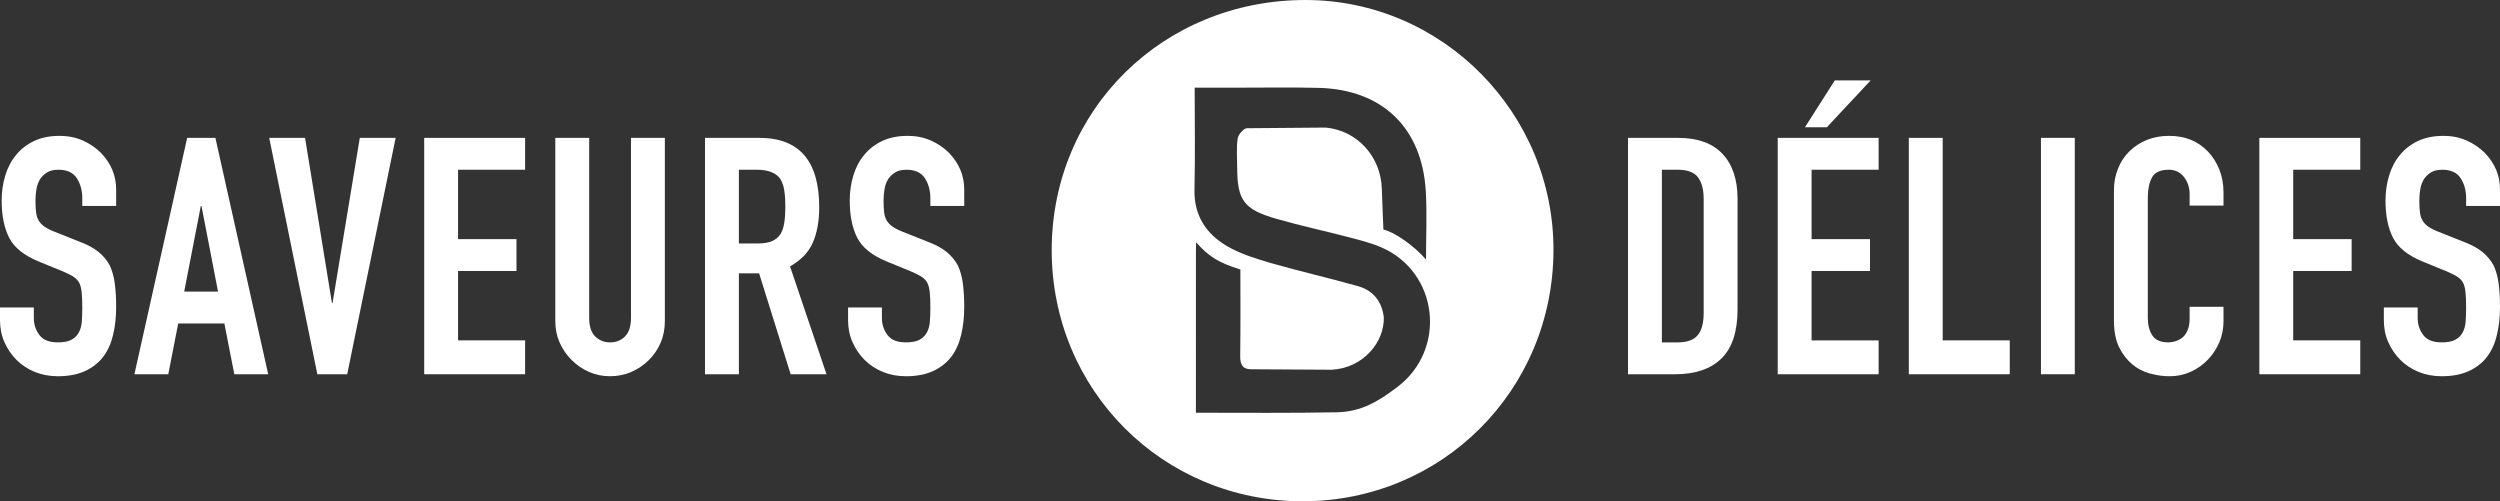
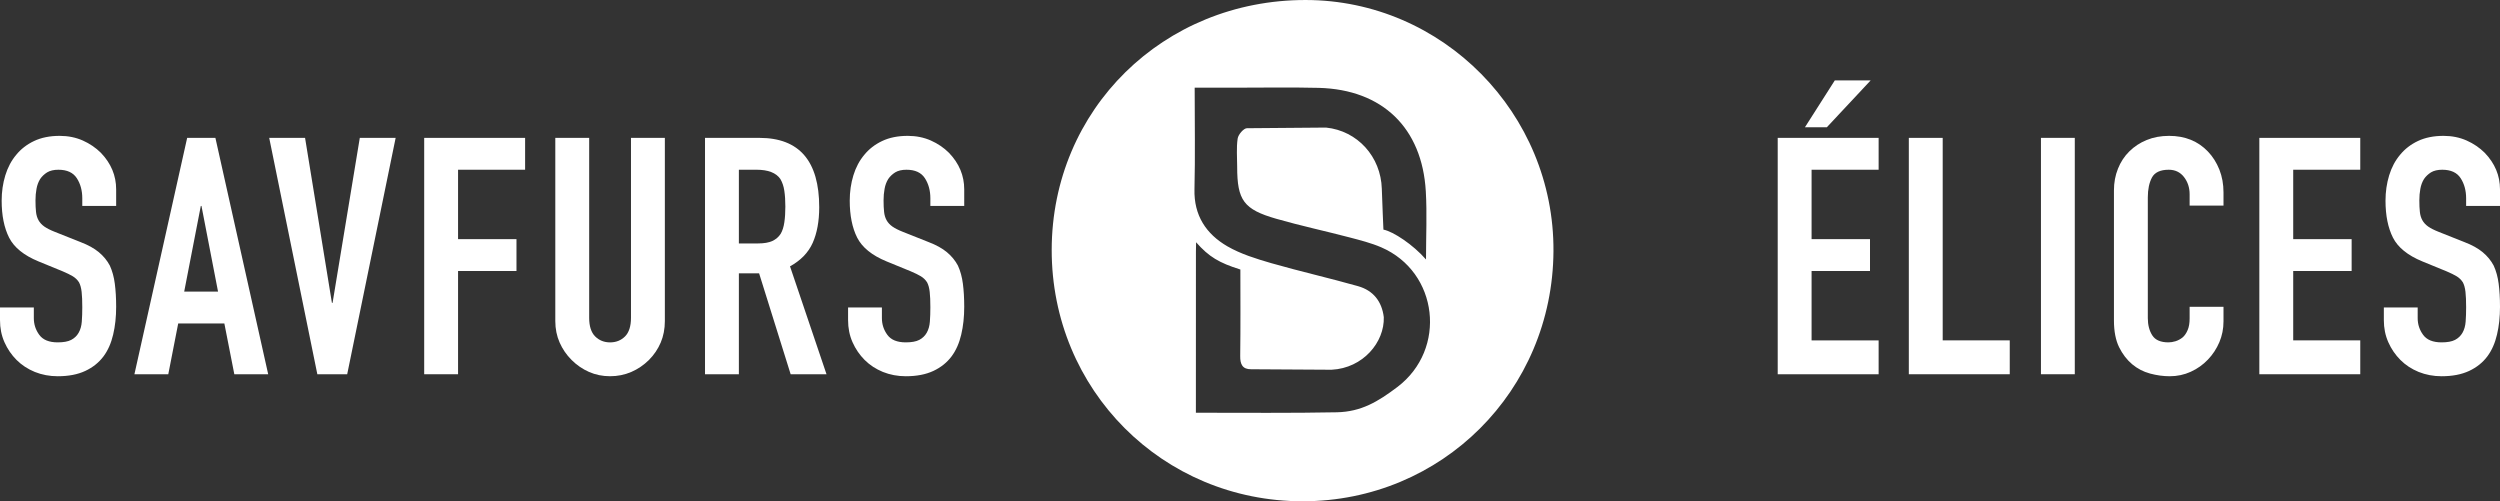
<svg xmlns="http://www.w3.org/2000/svg" width="394" height="79" viewBox="0 0 394 79" fill="none">
  <rect x="0" y="0" width="394" height="79" fill="#333333" stroke="none" />
  <g clip-path="url(#clip0_283_918)">
    <path d="M18.306 32.454H12.968V31.247C12.968 30.034 12.681 28.974 12.106 28.086C11.531 27.198 10.567 26.751 9.201 26.751C8.473 26.751 7.879 26.892 7.426 27.166C6.972 27.454 6.608 27.799 6.328 28.214C6.047 28.667 5.855 29.184 5.753 29.759C5.644 30.334 5.593 30.941 5.593 31.567C5.593 32.294 5.619 32.908 5.676 33.393C5.727 33.885 5.855 34.319 6.066 34.702C6.276 35.085 6.583 35.417 6.979 35.699C7.381 35.98 7.93 36.261 8.626 36.535L12.706 38.157C13.894 38.611 14.851 39.141 15.586 39.754C16.32 40.367 16.895 41.069 17.316 41.868C17.699 42.711 17.961 43.662 18.095 44.722C18.235 45.789 18.306 46.996 18.306 48.356C18.306 49.927 18.152 51.39 17.833 52.731C17.52 54.072 17.016 55.215 16.32 56.154C15.586 57.138 14.628 57.904 13.44 58.46C12.253 59.015 10.81 59.296 9.099 59.296C7.809 59.296 6.608 59.066 5.491 58.619C4.374 58.16 3.416 57.534 2.611 56.729C1.813 55.931 1.175 54.998 0.702 53.932C0.23 52.872 0 51.709 0 50.451V48.459H5.331V50.138C5.331 51.115 5.619 51.997 6.193 52.776C6.774 53.568 7.739 53.957 9.099 53.957C10.005 53.957 10.714 53.83 11.219 53.568C11.723 53.306 12.119 52.929 12.393 52.444C12.674 51.952 12.84 51.371 12.891 50.687C12.942 50.004 12.968 49.251 12.968 48.414C12.968 47.437 12.936 46.632 12.866 46.006C12.796 45.38 12.655 44.876 12.451 44.493C12.202 44.103 11.876 43.79 11.48 43.547C11.078 43.305 10.548 43.043 9.884 42.762L6.066 41.197C3.767 40.252 2.222 39 1.437 37.455C0.651 35.897 0.262 33.955 0.262 31.618C0.262 30.225 0.453 28.897 0.836 27.639C1.22 26.387 1.794 25.301 2.56 24.395C3.295 23.494 4.227 22.766 5.357 22.23C6.494 21.687 7.841 21.412 9.412 21.412C10.74 21.412 11.953 21.661 13.051 22.147C14.149 22.638 15.094 23.283 15.899 24.082C17.508 25.755 18.306 27.677 18.306 29.842L18.306 32.454Z" fill="white" />
    <path d="M34.362 45.953L31.751 32.452H31.649L29.031 45.953H34.362ZM21.184 58.981L29.497 21.73H33.947L42.267 58.981H36.929L35.358 50.973H28.086L26.521 58.981H21.184Z" fill="white" />
    <path d="M62.354 21.729L54.718 58.98H50.012L42.427 21.729H48.078L52.311 47.734H52.413L56.704 21.729H62.354Z" fill="white" />
-     <path d="M66.853 58.981V21.73H82.757V26.749H72.19V37.689H81.397V42.709H72.19V53.642H82.757V58.981H66.853Z" fill="white" />
+     <path d="M66.853 58.981V21.73H82.757V26.749H72.19V37.689H81.397V42.709H72.19V53.642V58.981H66.853Z" fill="white" />
    <path d="M104.781 21.728V50.607C104.781 51.827 104.564 52.958 104.13 53.986C103.689 55.014 103.076 55.927 102.272 56.732C101.467 57.53 100.542 58.163 99.501 58.616C98.454 59.069 97.336 59.293 96.149 59.293C94.961 59.293 93.856 59.069 92.828 58.616C91.8 58.163 90.887 57.53 90.083 56.732C89.278 55.927 88.653 55.014 88.199 53.986C87.746 52.958 87.516 51.827 87.516 50.607V21.728H92.854V50.09C92.854 51.412 93.167 52.389 93.799 53.022C94.425 53.641 95.21 53.96 96.149 53.96C97.094 53.96 97.879 53.641 98.505 53.022C99.13 52.389 99.443 51.412 99.443 50.09V21.728H104.781Z" fill="white" />
    <path d="M116.447 26.749V38.366H119.48C120.419 38.366 121.172 38.232 121.728 37.977C122.283 37.715 122.724 37.338 123.037 36.846C123.318 36.361 123.509 35.761 123.611 35.045C123.72 34.33 123.771 33.5 123.771 32.561C123.771 31.616 123.72 30.792 123.611 30.076C123.509 29.361 123.298 28.742 122.985 28.212C122.321 27.241 121.064 26.749 119.218 26.749H116.447ZM111.109 58.981V21.73H119.691C125.967 21.73 129.109 25.376 129.109 32.663C129.109 34.86 128.764 36.731 128.087 38.264C127.404 39.797 126.21 41.036 124.505 41.974L130.258 58.981H124.607L119.633 43.073H116.447V58.981H111.109Z" fill="white" />
    <path d="M151.963 32.454H146.625V31.247C146.625 30.034 146.337 28.974 145.763 28.086C145.188 27.198 144.224 26.751 142.857 26.751C142.13 26.751 141.536 26.892 141.082 27.166C140.629 27.454 140.265 27.799 139.984 28.214C139.703 28.667 139.512 29.184 139.41 29.759C139.301 30.334 139.25 30.941 139.25 31.567C139.25 32.294 139.276 32.908 139.333 33.393C139.384 33.885 139.512 34.319 139.722 34.702C139.933 35.085 140.24 35.417 140.636 35.699C141.038 35.98 141.587 36.261 142.283 36.535L146.363 38.157C147.55 38.611 148.508 39.141 149.243 39.754C149.977 40.367 150.551 41.069 150.973 41.868C151.356 42.711 151.618 43.662 151.752 44.722C151.892 45.789 151.962 46.996 151.962 48.356C151.962 49.927 151.809 51.39 151.49 52.731C151.177 54.072 150.673 55.215 149.977 56.154C149.242 57.138 148.285 57.904 147.097 58.46C145.91 59.015 144.467 59.296 142.755 59.296C141.466 59.296 140.265 59.066 139.148 58.619C138.03 58.16 137.073 57.534 136.268 56.729C135.47 55.931 134.832 54.998 134.359 53.932C133.887 52.872 133.657 51.709 133.657 50.451V48.459H138.988V50.138C138.988 51.115 139.276 51.997 139.85 52.776C140.431 53.568 141.395 53.957 142.755 53.957C143.662 53.957 144.371 53.83 144.875 53.568C145.38 53.306 145.775 52.929 146.05 52.444C146.331 51.952 146.497 51.371 146.548 50.687C146.599 50.004 146.625 49.251 146.625 48.414C146.625 47.437 146.593 46.632 146.522 46.006C146.452 45.38 146.312 44.876 146.107 44.493C145.858 44.103 145.533 43.79 145.137 43.547C144.735 43.305 144.205 43.043 143.541 42.762L139.722 41.197C137.424 40.252 135.879 39 135.093 37.455C134.308 35.897 133.919 33.955 133.919 31.618C133.919 30.225 134.11 28.897 134.493 27.639C134.876 26.387 135.451 25.301 136.217 24.395C136.951 23.494 137.884 22.766 139.014 22.23C140.15 21.687 141.497 21.412 143.068 21.412C144.396 21.412 145.609 21.661 146.708 22.147C147.806 22.638 148.757 23.283 149.555 24.082C151.164 25.755 151.962 27.677 151.962 29.842L151.963 32.454Z" fill="white" />
-     <path d="M261.911 26.749V53.962H264.369C265.87 53.962 266.93 53.585 267.555 52.831C268.188 52.084 268.5 50.909 268.5 49.3V31.354C268.5 29.885 268.2 28.755 267.613 27.956C267.019 27.152 265.94 26.749 264.369 26.749L261.911 26.749ZM256.573 58.981V21.73H264.471C267.543 21.73 269.867 22.566 271.457 24.239C273.04 25.919 273.838 28.288 273.838 31.354V48.776C273.838 52.263 272.989 54.843 271.297 56.497C269.611 58.151 267.172 58.981 263.999 58.981H256.573Z" fill="white" />
    <path d="M284.458 20.056L289.163 12.674H294.814L287.912 20.056H284.458ZM280.167 58.981V21.73H296.072V26.749H285.505V37.689H294.712V42.709H285.505V53.642H296.072V58.981H280.167Z" fill="white" />
    <path d="M300.831 58.981V21.73H306.168V53.642H316.736V58.981H300.831Z" fill="white" />
    <path d="M326.986 21.727H321.654V58.98H326.986V21.727Z" fill="white" />
    <path d="M350.423 48.356V50.661C350.423 51.817 350.206 52.903 349.771 53.931C349.331 54.959 348.731 55.879 347.964 56.677C347.198 57.482 346.298 58.121 345.27 58.587C344.242 59.059 343.137 59.296 341.95 59.296C340.935 59.296 339.907 59.155 338.859 58.874C337.819 58.6 336.874 58.108 336.037 57.412C335.201 56.709 334.511 55.815 333.969 54.717C333.432 53.618 333.158 52.213 333.158 50.508V29.995C333.158 28.775 333.368 27.638 333.79 26.591C334.205 25.544 334.799 24.637 335.565 23.877C336.337 23.104 337.25 22.504 338.31 22.069C339.377 21.629 340.552 21.412 341.848 21.412C344.357 21.412 346.394 22.235 347.964 23.877C348.731 24.675 349.331 25.627 349.771 26.725C350.206 27.824 350.423 29.018 350.423 30.308V32.403H345.085V30.621C345.085 29.573 344.791 28.667 344.197 27.9C343.604 27.134 342.799 26.751 341.79 26.751C340.469 26.751 339.587 27.166 339.147 27.977C338.713 28.801 338.496 29.842 338.496 31.093V50.138C338.496 51.217 338.732 52.124 339.204 52.858C339.67 53.586 340.52 53.957 341.739 53.957C342.09 53.957 342.467 53.899 342.863 53.778C343.265 53.65 343.642 53.452 343.987 53.171C344.306 52.897 344.568 52.507 344.772 52.022C344.983 51.536 345.085 50.923 345.085 50.189V48.356L350.423 48.356Z" fill="white" />
    <path d="M356.072 58.981V21.73H371.977V26.749H361.41V37.689H370.617V42.709H361.41V53.642H371.977V58.981H356.072Z" fill="white" />
    <path d="M394 32.454H388.662V31.247C388.662 30.034 388.375 28.974 387.8 28.086C387.226 27.198 386.261 26.751 384.895 26.751C384.167 26.751 383.573 26.892 383.12 27.166C382.667 27.454 382.303 27.799 382.022 28.214C381.741 28.667 381.549 29.184 381.447 29.759C381.339 30.334 381.288 30.941 381.288 31.567C381.288 32.294 381.313 32.908 381.371 33.393C381.422 33.885 381.549 34.319 381.76 34.702C381.971 35.085 382.277 35.417 382.673 35.699C383.075 35.98 383.624 36.261 384.32 36.535L388.4 38.157C389.588 38.611 390.546 39.141 391.28 39.754C392.014 40.367 392.589 41.069 393.01 41.868C393.394 42.711 393.655 43.662 393.789 44.722C393.93 45.789 394 46.996 394 48.356C394 49.927 393.847 51.39 393.528 52.731C393.215 54.072 392.71 55.215 392.014 56.154C391.28 57.138 390.322 57.904 389.135 58.46C387.947 59.015 386.504 59.296 384.793 59.296C383.503 59.296 382.303 59.066 381.185 58.619C380.068 58.16 379.11 57.534 378.306 56.729C377.508 55.931 376.869 54.998 376.397 53.932C375.924 52.872 375.694 51.709 375.694 50.451V48.459H381.026V50.138C381.026 51.115 381.313 51.997 381.888 52.776C382.469 53.568 383.433 53.957 384.793 53.957C385.7 53.957 386.408 53.83 386.913 53.568C387.417 53.306 387.813 52.929 388.088 52.444C388.369 51.952 388.535 51.371 388.586 50.687C388.637 50.004 388.662 49.251 388.662 48.414C388.662 47.437 388.63 46.632 388.56 46.006C388.49 45.38 388.349 44.876 388.145 44.493C387.896 44.103 387.57 43.79 387.175 43.547C386.772 43.305 386.242 43.043 385.578 42.762L381.76 41.197C379.461 40.252 377.916 39 377.131 37.455C376.346 35.897 375.956 33.955 375.956 31.618C375.956 30.225 376.148 28.897 376.531 27.639C376.914 26.387 377.488 25.301 378.255 24.395C378.989 23.494 379.921 22.766 381.051 22.23C382.188 21.687 383.535 21.412 385.106 21.412C386.434 21.412 387.647 21.661 388.745 22.147C389.843 22.638 390.788 23.283 391.593 24.082C393.202 25.755 394 27.677 394 29.842V32.454Z" fill="white" />
    <path d="M188.472 65.047C196.025 65.047 203.732 65.117 210.692 64.976C214.535 64.893 217.172 63.297 220.218 60.998C228.091 55.045 226.705 42.873 217.683 38.977C216.093 38.294 214.382 37.86 212.703 37.419C208.853 36.41 204.951 35.573 201.127 34.475C195.993 33 194.984 31.544 194.978 26.313C194.978 24.812 194.838 23.299 195.055 21.836C195.144 21.21 196 20.214 196.511 20.208L208.98 20.105C213.948 20.61 217.626 24.697 217.773 29.749C217.83 31.659 218.028 36.186 218.028 36.186C219.586 36.493 222.702 38.556 224.739 40.893C224.739 37.215 224.911 33.67 224.707 30.151C224.126 20.144 217.862 14.109 207.837 13.847C203.272 13.732 198.701 13.828 194.129 13.821H188.28C188.28 19.384 188.376 24.608 188.248 29.819C188.14 33.958 190.094 36.883 193.433 38.818C195.546 40.038 197.985 40.785 200.354 41.474C204.894 42.777 209.51 43.818 214.056 45.108C216.419 45.785 217.785 47.503 218.085 49.987C218.213 53.902 214.842 58.022 209.855 58.271L197.194 58.194C195.815 58.213 195.438 57.415 195.457 56.093C195.521 51.444 195.483 46.794 195.483 42.477C192.137 41.423 190.521 40.478 188.504 38.179L188.478 39.68C188.472 48.065 188.472 56.444 188.472 65.047ZM205.29 79.001C183.236 79.001 165.716 61.451 165.748 39.367C165.78 17.257 183.332 -0.012 205.769 0.001C227.344 0.014 244.966 17.87 244.826 39.597C244.692 61.579 227.216 79.001 205.29 79.001Z" fill="white" />
  </g>
  <defs>
    <clipPath id="clip0_283_918">
      <rect width="394" height="79" fill="white" transform="translate(0 0.001)" />
    </clipPath>
  </defs>
</svg>